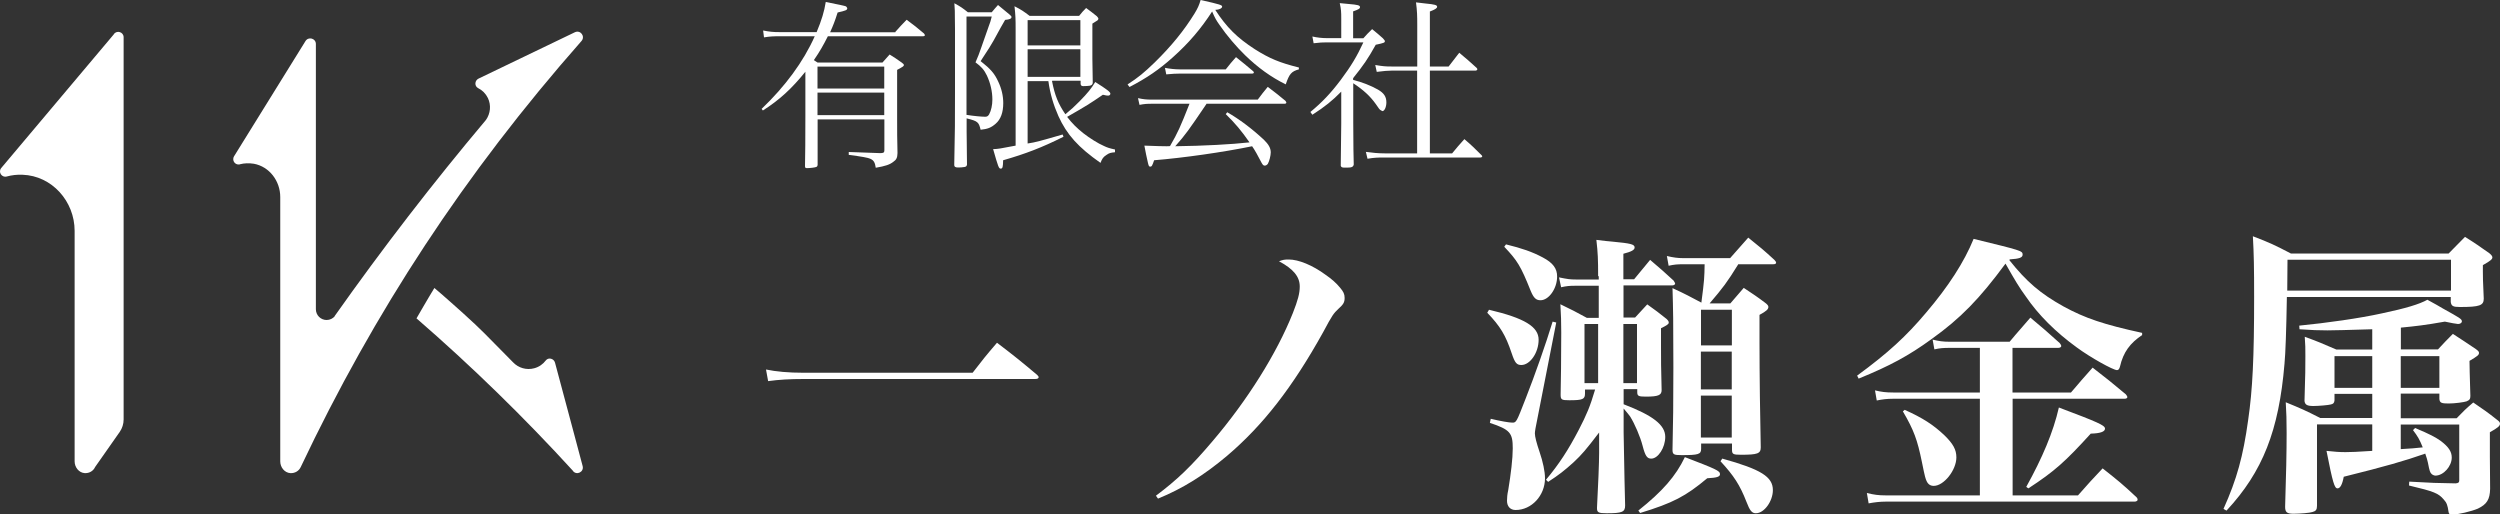
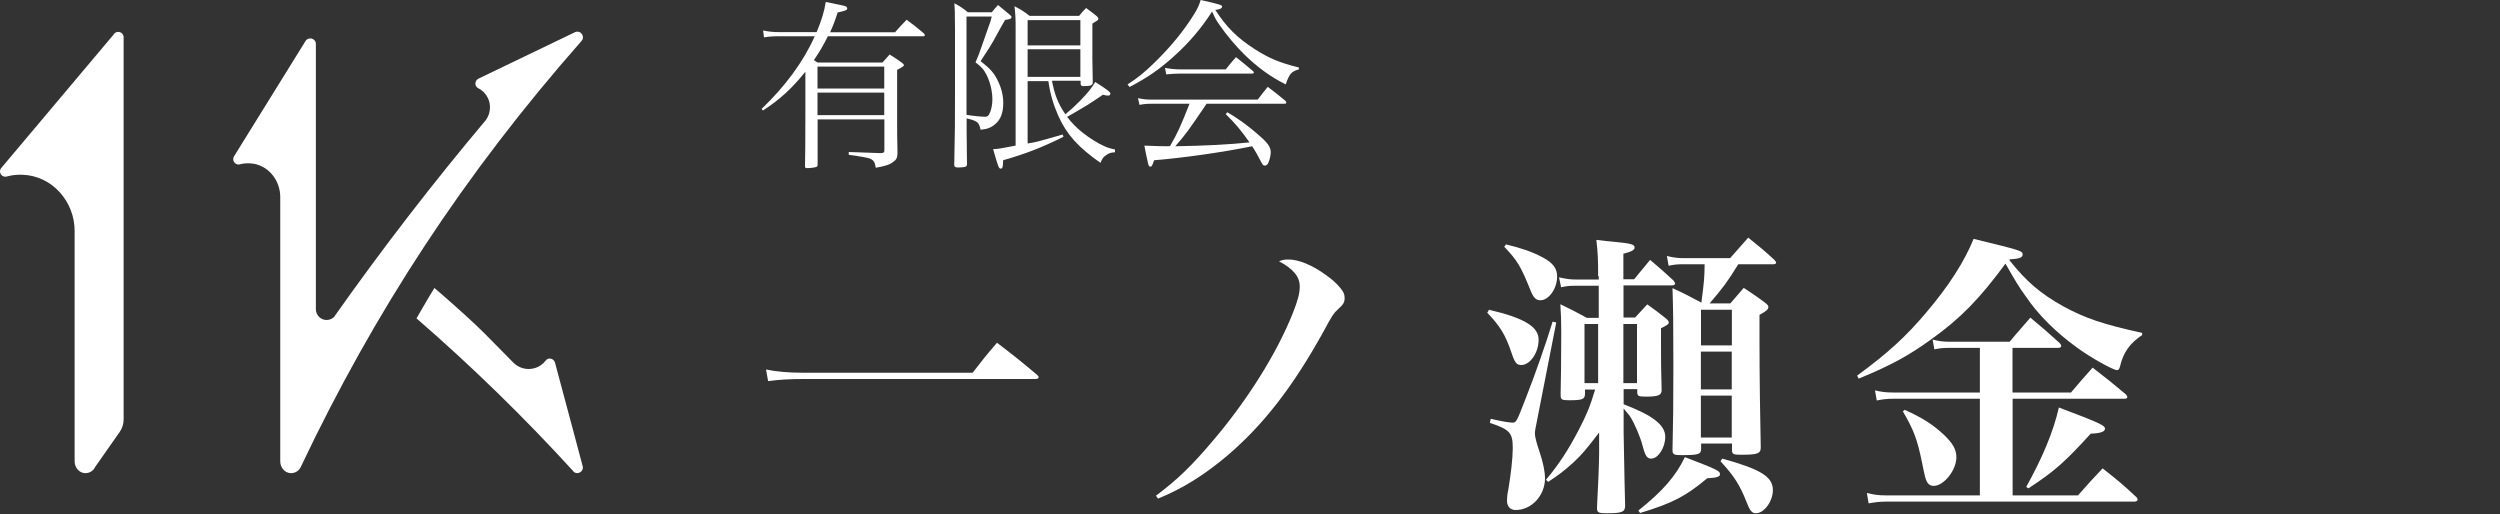
<svg xmlns="http://www.w3.org/2000/svg" id="_レイヤー_2" viewBox="0 0 200 41.16">
  <rect x="0" y="0" width="200" height="41.16" fill="#333333" stroke="none" />
  <defs>
    <style>.cls-1{fill:#fff;}</style>
  </defs>
  <g id="_レイヤー_1-2">
    <path class="cls-1" d="M71.62,2.56c.39-.44.51-.57.91-.98.61.45.8.6,1.39,1.1.04.06.07.1.07.13,0,.06-.06.09-.15.09h-7.61c-.37.73-.64,1.21-1.12,1.91.12.09.16.1.29.19h5.2c.25-.29.32-.37.57-.64.42.26.55.35.96.64.13.09.18.15.18.2,0,.09-.04.12-.54.39v3.84c0,.96,0,1.81.03,2.82-.01.37-.09.53-.34.7-.28.22-.64.34-1.4.47-.06-.42-.16-.6-.44-.72q-.23-.12-1.72-.31v-.23s2.51.09,2.51.09c.26,0,.34-.04.34-.22v-2.48h-5.34v3.62c-.01.12-.04.16-.12.19-.1.04-.48.09-.73.09-.12,0-.16-.03-.16-.16q.03-1.29.03-4v-3.55c-1.1,1.36-2.07,2.25-3.4,3.1l-.1-.13c1.88-1.8,3.33-3.75,4.25-5.81h-2.76c-.54,0-.82.01-1.3.09l-.07-.55c.53.1.77.13,1.37.13h2.91c.41-.98.61-1.66.73-2.41q1.49.29,1.62.35s.1.1.1.15c0,.15-.12.19-.77.34-.23.72-.35,1.02-.6,1.58h5.23ZM70.74,7.08v-1.75h-5.34v1.75h5.34ZM65.4,9.21h5.34v-1.8h-5.34v1.8Z" />
    <path class="cls-1" d="M76.39,1.47c0-.5,0-.69-.04-1.21.51.28.64.37,1.08.72h1.91c.22-.26.28-.34.5-.58l.92.76c.12.1.16.15.16.2,0,.13-.15.2-.51.23q-.23.38-.92,1.65c-.2.36-.37.63-1.04,1.65.8.63,1.11.99,1.4,1.62.28.58.41,1.17.41,1.74,0,.74-.2,1.3-.61,1.65-.37.32-.64.42-1.2.48-.15-.61-.22-.69-1.12-.91v1.08s.01.38.01.83c0,.07.01.47.01.99,0,.18.01.45.01.8-.03.13-.07.16-.2.19-.15.03-.37.04-.51.04-.22,0-.31-.06-.31-.19v-.04c.06-2.67.06-3.56.06-5.77V2.29s-.01-.82-.01-.82ZM77.33,9.19c.54.09,1.23.15,1.49.15.15,0,.23-.06.31-.19.16-.29.26-.74.26-1.18,0-.66-.16-1.33-.44-1.93-.23-.47-.44-.7-.91-1.05q.25-.55.48-1.24c.2-.57.39-1.12.6-1.71.1-.29.12-.29.22-.72h-2.02v7.87ZM84.16,6.48c.22,1.14.5,1.83,1.07,2.66.47-.39.72-.61,1.12-1.02.69-.7.95-1.04,1.27-1.56.92.58,1.21.8,1.21.93,0,.09-.07.16-.18.16-.07,0-.18-.01-.42-.07-1.07.73-1.27.86-2.86,1.77.39.51.77.89,1.3,1.31.5.39,1.18.82,1.65,1.02.25.12.42.18.88.28v.22c-.34.03-.47.06-.69.22-.25.16-.34.29-.47.63-1.77-1.24-2.7-2.26-3.37-3.75-.39-.88-.66-1.77-.8-2.79h-1.66v4.99c.66-.1.96-.19,2.8-.72l.07.18c-1.72.86-3.02,1.36-4.83,1.88-.01.53-.04.67-.19.67-.16,0-.2-.13-.61-1.56.39-.01.55-.04,1.8-.28V2.34c0-.83-.01-1.11-.09-1.84.57.29.73.41,1.21.77h3.96c.23-.29.31-.38.56-.63.38.28.5.37.86.66.09.1.12.15.12.2,0,.04-.03.1-.07.13-.01.01-.15.1-.41.26v2.8c0,.16,0,.32.03,1.9,0,.2-.12.28-.47.29-.16,0-.26.01-.29.01h-.01c-.13,0-.19-.06-.2-.18v-.25h-2.26ZM86.43,1.61h-4.22v2.02h4.22V1.61ZM82.21,3.94v2.21h4.22v-2.21h-4.22Z" />
    <path class="cls-1" d="M90.21,6.75c.85-.55,1.31-.93,2.15-1.74,1.36-1.33,2.37-2.58,3.21-3.94.25-.42.35-.63.48-1.07,1.61.36,1.72.41,1.72.53,0,.13-.23.25-.55.26.91,1.4,1.75,2.23,3.17,3.15,1.17.74,1.99,1.08,3.52,1.46v.15c-.6.16-.77.37-1.05,1.2-1.18-.58-2.23-1.34-3.26-2.34-.69-.67-1.45-1.56-2.02-2.39-.28-.39-.38-.57-.61-1.1-.88,1.36-1.85,2.51-3.15,3.67-1.11.99-2.06,1.64-3.46,2.37l-.15-.2ZM96.52,8.31c-1.48,2.18-1.64,2.41-2.5,3.39,2.28-.03,4.5-.15,5.94-.31-.64-.92-1.15-1.53-1.9-2.26l.12-.15c.96.55,1.96,1.3,2.92,2.19.38.37.56.67.56,1.02,0,.26-.12.72-.23.91-.06.09-.16.15-.25.15-.1,0-.16-.06-.25-.22-.26-.51-.57-1.07-.76-1.33-2.34.48-5.51.93-7.84,1.12-.15.44-.19.51-.31.51-.09,0-.12-.03-.18-.28-.09-.39-.22-.99-.29-1.4q.35.01,1.18.04c.25.01.44.01.61.01.04,0,.15,0,.26-.01.64-1.11.82-1.52,1.56-3.39h-2.96c-.45,0-.64.01-1.04.09l-.12-.54c.41.09.66.12,1.15.12h8.43c.35-.47.45-.6.8-1.02.63.47.82.63,1.42,1.12.03.06.07.12.07.13,0,.06-.06.1-.13.1h-6.28ZM93.2,5.43c.36.07.82.12,1.18.12h3.68c.35-.44.45-.57.82-.98.58.47.77.61,1.34,1.1.06.04.09.09.09.13,0,.06-.06.09-.19.09h-5.81c-.25,0-.47.01-1.01.06l-.1-.51Z" />
-     <path class="cls-1" d="M108.27,6.4c.66.16,1.39.44,1.97.77.48.28.67.57.67,1.02,0,.37-.15.7-.32.7-.01,0-.12-.06-.16-.09-.09-.07-.1-.09-.37-.48-.45-.63-.98-1.12-1.8-1.66v3.14q.01,2.67.04,3.36c-.04.19-.16.25-.53.25h-.19c-.22,0-.28-.03-.32-.15,0-.16.01-1.29.04-3.39v-2.54c-.72.73-1.3,1.2-2.31,1.85l-.16-.22c.95-.79,1.62-1.49,2.44-2.58.82-1.1,1.29-1.88,1.8-2.99h-2.94c-.32,0-.54.01-1.04.07l-.1-.54c.39.09.8.13,1.14.13h1.17v-1.53c0-.58-.01-.77-.12-1.27.32.03.57.06.73.07.7.06.89.1.89.25,0,.12-.12.19-.55.34v2.15h.82c.29-.34.39-.42.7-.73.39.32.51.42.86.73.13.15.16.19.16.23,0,.12-.07.15-.73.29-.61,1.1-1.01,1.68-1.81,2.67v.15ZM111.31,5.65c-.31,0-.58.03-1.17.1l-.12-.55c.6.1.82.12,1.29.12h2.07v-3.3c0-.76-.01-1.14-.1-1.83.31.04.61.07.76.09.76.07.93.13.93.26,0,.12-.16.22-.58.38v4.4h1.5l.85-1.1c.61.51.8.67,1.39,1.21.03.03.06.09.06.1,0,.06-.07.12-.15.12h-3.65v6.62h1.78c.39-.48.53-.64.98-1.14.6.51.77.69,1.36,1.27.04.03.07.09.07.1,0,.06-.07.1-.15.1h-7.64c-.6,0-.85.01-1.39.1l-.13-.55c.51.07.99.12,1.52.12h2.58v-6.62h-2.07Z" />
    <path class="cls-1" d="M61.28,29.56c.81.17,1.81.26,3,.26h13.53c.81-1.05,1.07-1.38,1.95-2.4,1.43,1.09,1.85,1.43,3.21,2.57.1.1.12.14.12.19,0,.09-.09.14-.29.14h-18.52c-1.09,0-1.97.05-2.83.17l-.17-.93Z" />
    <path class="cls-1" d="M92.47,39.66c1.71-1.28,2.85-2.38,4.52-4.35,2.78-3.26,5.14-7.01,6.44-10.27.4-1.02.55-1.57.55-2.12,0-.78-.5-1.4-1.66-2.02.33-.12.43-.14.78-.14.78,0,1.9.45,2.97,1.24.45.31.83.64,1.14,1.02.26.31.36.5.36.81,0,.36-.1.52-.5.88-.38.36-.48.48-1.21,1.85-2.47,4.45-4.83,7.47-7.7,9.91-1.83,1.54-3.54,2.61-5.52,3.42l-.17-.24Z" />
    <path class="cls-1" d="M119.12,24.78c2.85.67,3.97,1.36,3.97,2.4s-.69,2.02-1.38,2.02c-.38,0-.52-.17-.78-.95-.48-1.43-.9-2.14-1.95-3.23l.14-.24ZM119.24,33.5c.81.19,1.5.31,1.74.31.33,0,.33-.02,1.09-1.97.71-1.81,1.59-4.3,2.14-6.11l.29.07-1.52,7.75q-.19.9-.19,1.12,0,.38.38,1.5c.26.76.43,1.55.43,2.09,0,1.38-1.07,2.54-2.35,2.54-.43,0-.69-.29-.69-.74,0-.21.02-.52.1-.86.21-1.28.36-2.52.36-3.33,0-1.24-.21-1.5-1.83-2.04l.07-.33ZM120.48,19.55c1.26.31,2.09.59,2.95,1.05.81.43,1.14.88,1.14,1.52,0,.97-.67,1.9-1.33,1.9-.36,0-.55-.19-.78-.74-.81-2.02-1.07-2.43-2.12-3.54l.14-.19ZM127.85,22.09c0-1.33-.02-1.85-.14-2.9.55.07,1,.12,1.28.14,1.47.14,1.78.21,1.78.47,0,.19-.24.33-.9.5v2.04h.86l1.28-1.55c.86.74,1.12.95,1.88,1.66.07.12.12.19.12.24,0,.07-.1.14-.21.14h-3.92v2.57h.93q.52-.55.97-1.05c.69.5.9.64,1.55,1.17.12.12.17.19.17.29,0,.12-.14.21-.62.45v1.36c0,1.19,0,1.76.05,3.59,0,.4-.26.52-1.26.52-.59,0-.69-.05-.69-.36v-.24h-1.09v1.21c2.35.9,3.33,1.66,3.33,2.61,0,.86-.57,1.74-1.12,1.74-.33,0-.48-.21-.69-1.02-.19-.74-.64-1.78-1-2.35-.1-.14-.24-.31-.52-.64v1.93c.05,3.11.1,5.06.12,5.83,0,.52-.24.62-1.47.62-.67,0-.78-.07-.78-.4v-.05c.09-1.64.17-3.64.17-4.37v-1.64c-1.07,1.4-1.38,1.76-2.04,2.38-.74.67-1.19,1.02-2.04,1.57l-.17-.17c1.05-1.26,1.78-2.38,2.62-3.99.64-1.24.9-1.85,1.31-3.23h-.81v.31c0,.47-.17.55-1.26.55-.62,0-.69-.05-.69-.45.02-1.24.05-2.59.05-4.97,0-.76-.02-1.5-.07-2.26.93.45,1.21.59,2.12,1.09h.95v-2.57h-1.85c-.5,0-.71.02-1.16.12l-.17-.79c.69.14.9.17,1.33.17h1.85v-.26ZM127.85,25.92h-1.09v4.73h1.09v-4.73ZM130.96,30.65v-4.73h-1.09v4.73h1.09ZM131.06,40.85c1.95-1.55,3-2.76,3.73-4.28,2.47.95,2.81,1.09,2.81,1.36,0,.21-.24.29-1.02.33-1.74,1.45-2.73,1.97-5.37,2.78l-.14-.19ZM139.05,21.16c-.9,1.45-1.19,1.83-2.28,3.11h1.66c.38-.45.74-.86,1.07-1.24.78.52,1.02.67,1.71,1.19.19.14.26.24.26.33,0,.19-.14.33-.71.64v2.23c0,2.45.05,6.32.1,8.37,0,.5-.26.59-1.59.59-.62,0-.71-.05-.71-.4v-.5h-2.47v.43c0,.43-.21.5-1.55.5-.64,0-.74-.05-.74-.43.05-2.28.07-3.52.07-6.61,0-3.66-.02-4.64-.07-6.32,1.09.5,1.38.67,2.31,1.16.24-1.83.24-2,.26-3.07h-1.69c-.5,0-.74.02-1.19.12l-.14-.78c.5.12.88.17,1.28.17h3.78c.62-.71.83-.95,1.45-1.64.95.76,1.24,1,2.09,1.78.09.09.14.17.14.21,0,.1-.07.14-.24.14h-2.81ZM138.55,24.78h-2.47v2.85h2.47v-2.85ZM136.07,28.13v3.02h2.47v-3.02h-2.47ZM136.07,31.65v3.35h2.47v-3.35h-2.47ZM137.79,36.69c3.09.86,4.04,1.45,4.04,2.52,0,.88-.69,1.85-1.36,1.85-.31,0-.48-.19-.76-.93-.52-1.33-1-2.07-2.07-3.23l.14-.21Z" />
    <path class="cls-1" d="M171.38,26.8c-.97.64-1.52,1.38-1.78,2.52-.05.19-.12.29-.24.29-.31,0-2.14-1.02-3.21-1.81-1.71-1.24-3.09-2.62-4.09-4.09-.52-.71-.86-1.28-1.62-2.62-2.09,2.83-3.59,4.37-5.92,6.04-1.83,1.33-3.33,2.14-5.83,3.16l-.12-.24c2.47-1.81,3.92-3.14,5.52-5.04,1.78-2.09,3.04-4.04,3.8-5.9,3.8.93,3.92.95,3.92,1.26,0,.24-.26.33-1.02.38l-.05.05c1.38,1.74,2.5,2.69,4.33,3.71,1.74.95,3.23,1.45,6.3,2.12v.17ZM165.67,31.41c.74-.88.98-1.14,1.74-2,1.17.9,1.52,1.19,2.66,2.14.07.09.12.17.12.21,0,.09-.09.14-.24.14h-8.94v7.73h5.23c.86-.98,1.12-1.26,1.97-2.16,1.24.98,1.59,1.26,2.71,2.31.07.07.09.14.09.21s-.12.14-.24.14h-19.92c-.45,0-.88.05-1.36.14l-.14-.83c.57.14.93.19,1.5.19h7.54v-7.73h-6.94c-.5,0-.88.05-1.31.14l-.14-.81c.5.12.86.17,1.45.17h6.94v-3.57h-2.43c-.5,0-.76.02-1.21.12l-.14-.78c.5.12.83.17,1.38.17h4.78c.71-.86.95-1.09,1.66-1.93,1.05.88,1.36,1.14,2.35,2.04.07.09.12.17.12.24s-.1.14-.24.14h-3.66v3.57h4.66ZM152.38,32.79c1.43.64,2.28,1.19,3.16,2.02.71.69.97,1.16.97,1.78,0,1.02-1,2.28-1.81,2.28-.26,0-.45-.12-.57-.38-.09-.21-.12-.24-.38-1.54-.36-1.76-.64-2.54-1.52-4.04l.14-.12ZM162.1,38.95c1.28-2.31,2.16-4.37,2.61-6.35,3.16,1.19,3.69,1.43,3.69,1.69,0,.24-.36.38-1.14.4-2.04,2.24-2.88,3-4.99,4.38l-.17-.12Z" />
-     <path class="cls-1" d="M182.95,23.75q-.07,4.09-.19,5.35c-.45,5.35-1.74,8.63-4.64,11.75l-.24-.14c1.07-2.38,1.57-4.21,1.97-7.09.36-2.47.48-5.02.48-9.87,0-2.33-.02-3.4-.1-4.85,1.36.52,1.76.71,3.04,1.38h12.62c.57-.59.74-.76,1.31-1.33.88.55,1.14.74,1.95,1.31.17.14.24.24.24.33,0,.14-.12.26-.76.62v.52c0,.5,0,.59.07,2.16,0,.55-.33.67-1.9.67-.55,0-.69-.07-.74-.4v-.4h-13.12ZM192.06,31.53v1.93h4.47c.55-.57.74-.76,1.33-1.26.86.59,1.12.76,1.9,1.38.17.12.24.21.24.31,0,.19-.17.33-.81.69v2q.02,1.78.02,2.52c-.02.86-.26,1.24-.98,1.59-.5.21-1.57.48-2.09.48-.17,0-.24-.07-.26-.24-.07-.5-.14-.71-.38-.97-.43-.5-.76-.64-2.78-1.12l.02-.31c1.74.1,2.26.12,3.71.14.21-.02.29-.07.29-.24v-4.47h-4.68v1.97c.93-.05,1.02-.07,1.76-.14-.26-.64-.4-.88-.78-1.38l.17-.17c1.19.5,1.64.74,2.07,1.05.59.45.86.83.86,1.31,0,.71-.67,1.45-1.31,1.45-.07,0-.21-.05-.29-.12-.14-.14-.17-.21-.31-.93-.05-.21-.09-.38-.21-.71-1.69.59-3.11,1-6.52,1.85-.12.64-.29.93-.5.93-.24,0-.38-.45-.88-3,.67.07,1,.1,1.52.1.4,0,.97-.02,2.14-.1v-2.12h-4.42v6.51c0,.31-.09.43-.36.5-.19.07-1,.14-1.52.14s-.67-.12-.67-.55q.12-3.71.12-5.92c0-1.09-.02-1.55-.07-2.45,1.17.48,1.55.64,2.76,1.26h4.16v-1.93h-3.02v.52c-.02.21-.1.29-.31.33-.17.05-.98.12-1.38.12-.5,0-.67-.1-.71-.4.07-2.4.07-2.47.07-3.59,0-.62,0-.9-.05-1.55,1.09.4,1.43.55,2.52,1.02h2.88v-1.62q-2.9.09-3.59.09c-.74,0-1.21-.02-2.23-.09l-.02-.29c2.16-.21,4.85-.59,6.61-.98,1.9-.4,3.02-.74,3.64-1.09.57.31,1,.55,1.26.71,1.33.74,1.5.83,1.5,1.02,0,.12-.14.21-.31.21-.09,0-.64-.1-1.05-.19-1.64.29-2.31.36-3.52.48v1.74h2.97c.5-.55.67-.71,1.19-1.24.81.52,1.05.69,1.83,1.21.19.14.26.21.26.31,0,.17-.12.26-.76.64,0,.31.02,1.24.07,2.81,0,.24-.07.33-.31.43-.21.07-.95.17-1.43.17-.57,0-.71-.05-.74-.36v-.43h-3.09ZM196.08,20.78h-13.08q0,.81-.02,2.47h13.1v-2.47ZM189.78,28.49h-3.02v2.54h3.02v-2.54ZM195.15,28.49h-3.09v2.54h3.09v-2.54Z" />
    <path class="cls-1" d="M45.83,37.67c.29.39.91.09.78-.39l-.69-2.59-1.52-5.68c-.09-.33-.53-.45-.74-.17-.22.29-.54.52-.92.62-.63.17-1.27-.03-1.69-.47l-2.27-2.3c-.91-.92-2.55-2.37-3.49-3.19-.22-.19-.41-.35-.54-.46-.5.81-1.43,2.43-1.43,2.43,4.41,3.82,8.64,7.95,12.52,12.2" />
    <path class="cls-1" d="M26.79,25.29c-.16.19-.4.31-.66.31-.48,0-.86-.39-.86-.86V3.52c0-.46-.61-.62-.84-.22l-5.71,9.21c-.04.06-.06.14-.06.22,0,.24.19.43.43.43.04,0,.08,0,.11-.02h0c.35-.09.72-.1,1.11-.04,1.25.23,2.11,1.39,2.11,2.66v1.8s0,19.35,0,19.35c0,.47.34.91.81.94.37.02.69-.18.83-.49,5.89-12.43,13.11-23.47,22.46-34.08.32-.37-.08-.91-.53-.7l-7.71,3.71c-.31.15-.34.6-.03.76.33.16.61.44.78.79.28.58.2,1.25-.15,1.75-4.25,5.05-8.29,10.29-12.11,15.7" />
    <path class="cls-1" d="M9.11,2.74L.1,13.44c-.27.32.04.79.44.68.4-.11.82-.16,1.26-.14,2.36.08,4.17,2.13,4.17,4.49v18.44c0,.47.34.91.81.94.37.02.69-.18.83-.49l1.97-2.81c.2-.29.31-.64.31-.99V2.98c0-.42-.54-.59-.78-.25" />
  </g>
</svg>